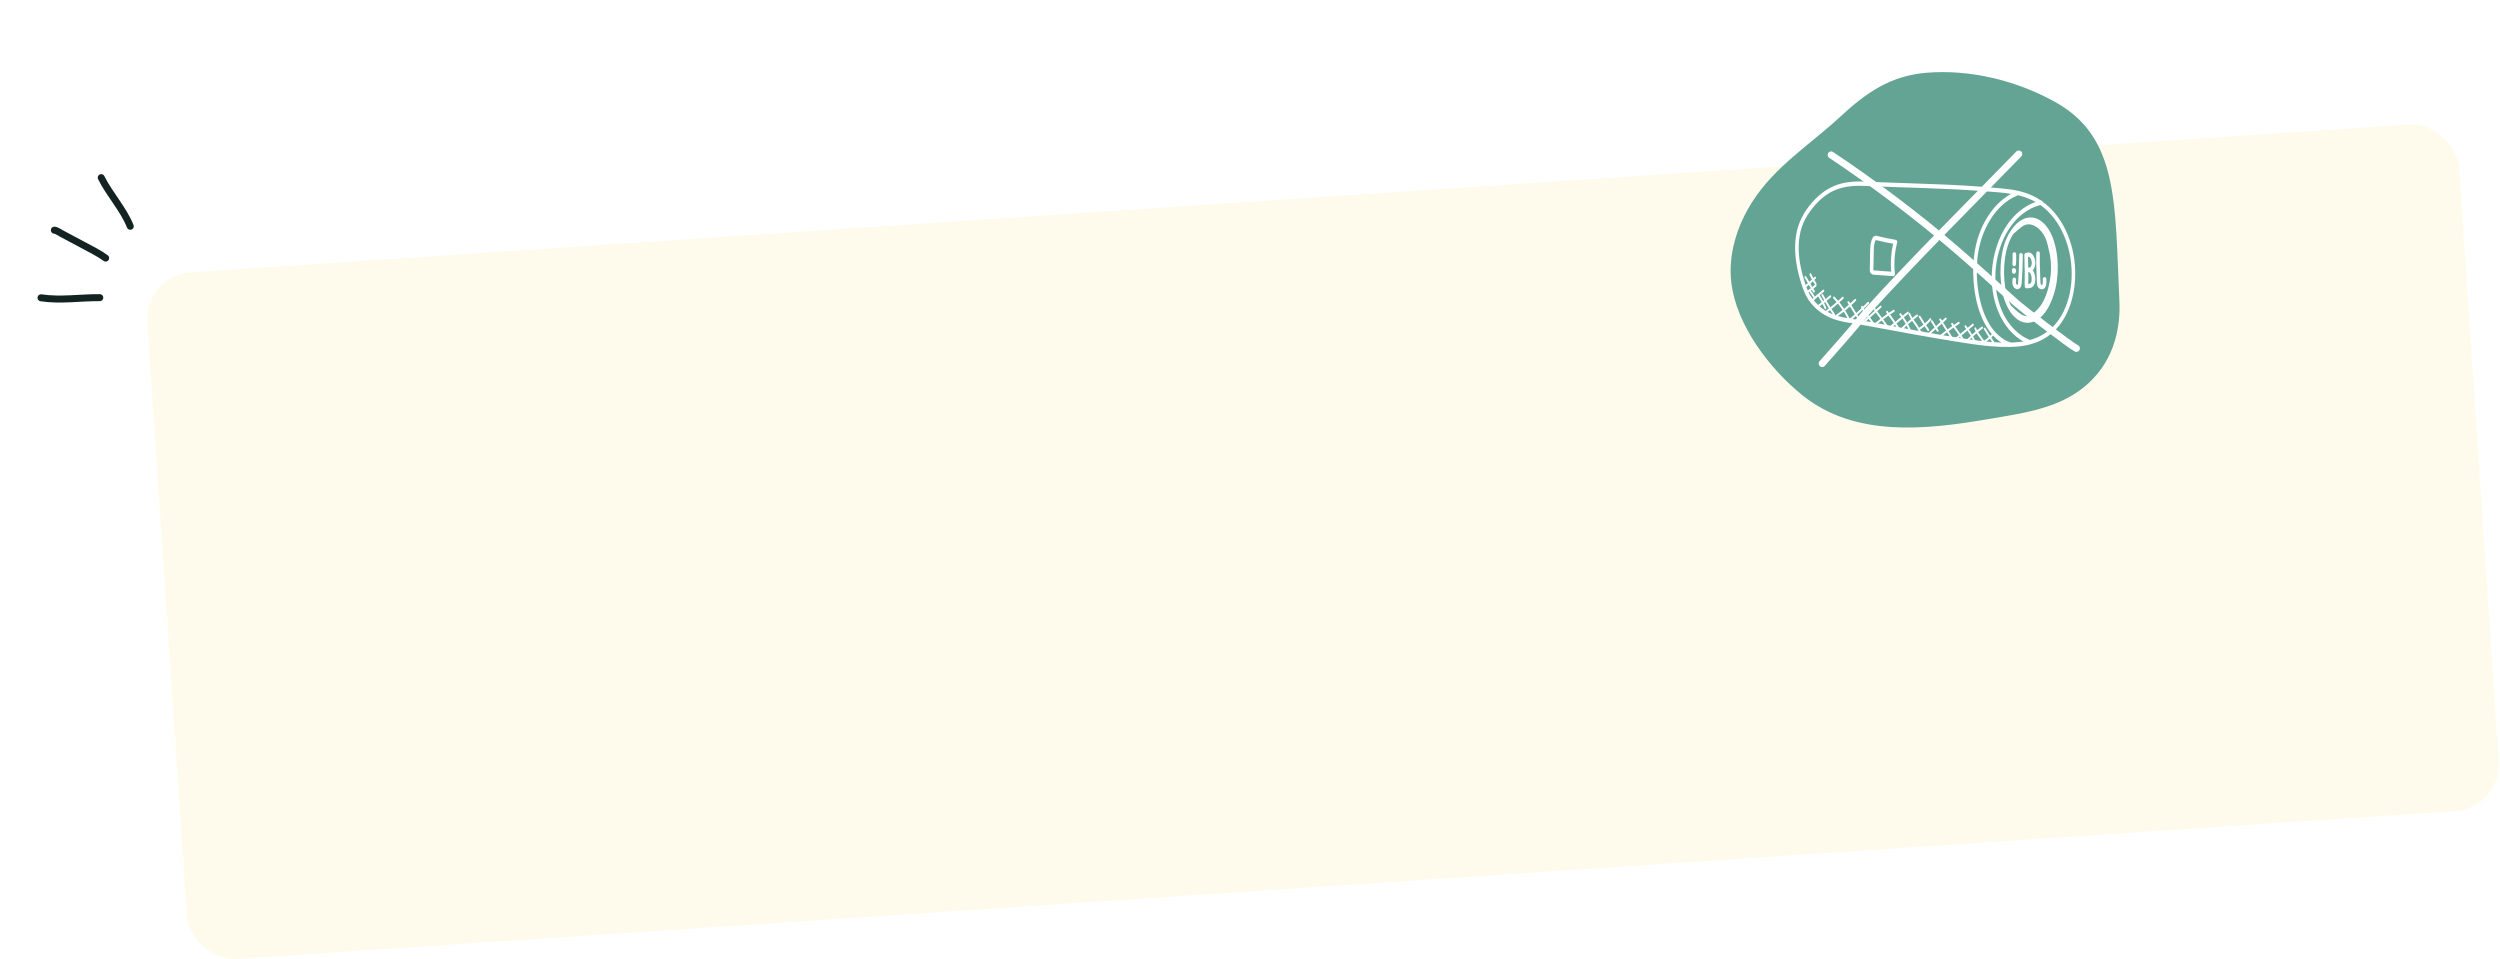
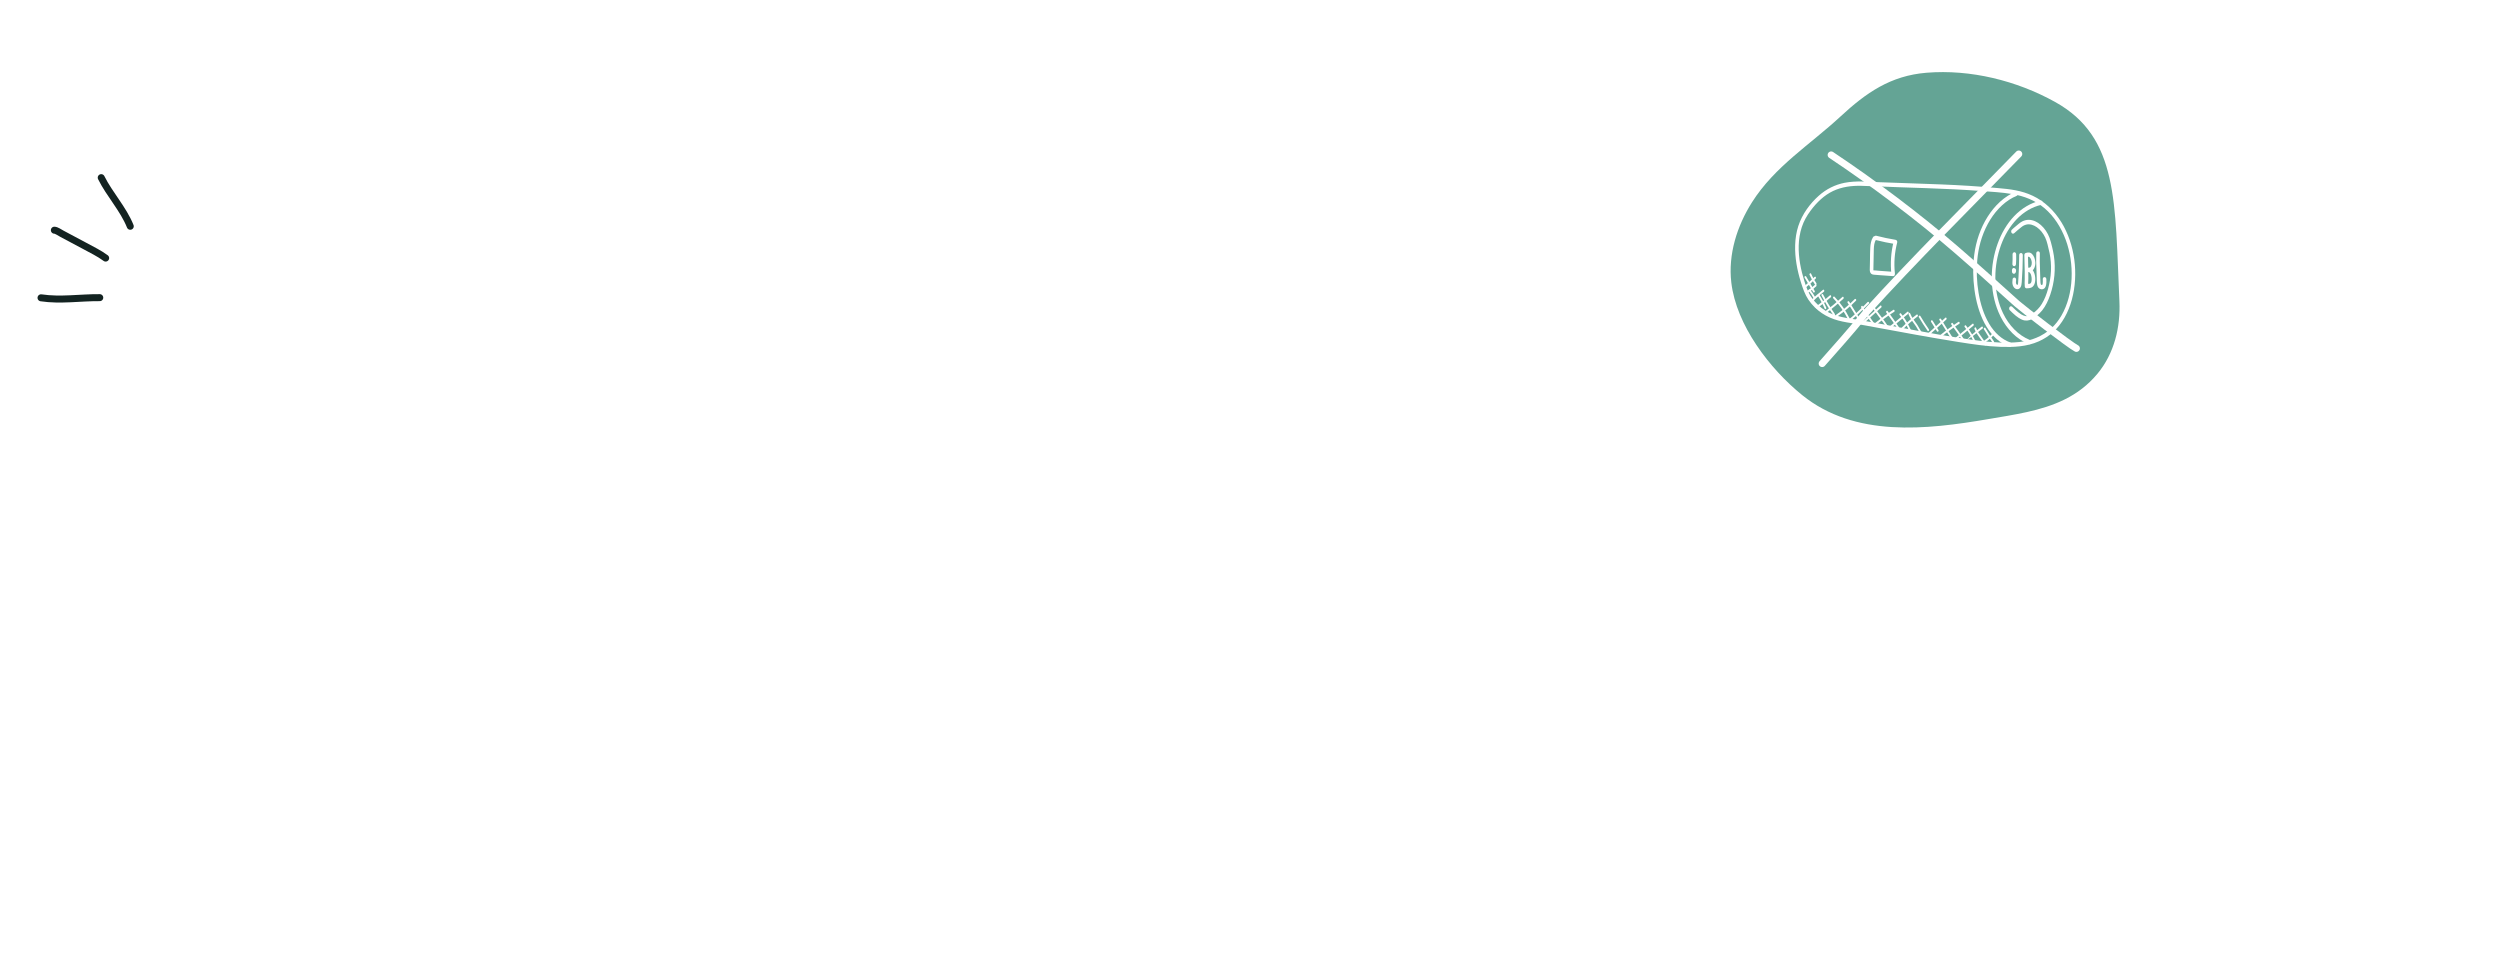
<svg xmlns="http://www.w3.org/2000/svg" width="1071" height="411" viewBox="0 0 1071 411" fill="none">
  <g filter="url(#filter0_d_573_1337)">
-     <rect x="51.754" y="105.986" width="992.642" height="294.841" rx="20" transform="rotate(-3.812 51.754 105.986)" fill="#FFFBEC" />
-   </g>
+     </g>
  <path d="M45.259 110.56C42.573 108.552 39.137 106.902 36.384 105.395C33.105 103.6 29.83 101.926 26.551 100.152C25.49 99.578 24.162 98.618 23.29 98.617" stroke="#132321" stroke-width="3" stroke-linecap="round" />
  <path d="M42.734 127.515C34.355 127.448 25.997 128.841 17.576 127.582" stroke="#132321" stroke-width="3" stroke-linecap="round" />
  <path d="M55.803 96.935C52.839 89.522 46.926 83.282 43.365 76.106" stroke="#132321" stroke-width="3" stroke-linecap="round" />
  <path d="M868.293 176.537C879.707 173.998 890.4 169.915 898.517 160.152C905.772 151.427 908.474 140.184 907.954 129.001C905.994 86.847 907.714 58.848 880.383 43.669C863.928 34.529 844.148 29.629 825.314 31.163C809.884 32.421 799.406 39.775 788.462 49.911C775.403 62.004 760.311 71.274 750.567 86.641C744.1 96.84 740.285 109.051 741.693 121.045C743.838 139.313 758.085 157.979 772.07 169.273C794.668 187.523 825.21 184.099 851.887 179.527C857.387 178.584 862.92 177.732 868.294 176.536L868.293 176.537Z" fill="#64A495" />
  <path d="M889.526 149.246C886.853 147.939 866.213 132.031 864.044 130.073C855.447 122.315 846.851 114.561 838.093 106.985C821.689 92.794 802.44 78.354 784.466 66.374" stroke="white" stroke-width="3" stroke-linecap="round" />
  <path d="M864.834 65.981C842.823 88.621 820.392 110.748 799.184 134.169C790.845 144.409 788.658 146.531 780.619 155.75" stroke="white" stroke-width="3" stroke-linecap="round" />
  <path d="M879.541 142.287C887.381 135.124 890.139 122.609 888.632 111.241C887.871 105.5 885.988 99.922 883.116 95.242C879.985 90.138 875.76 86.215 870.857 83.888C865.953 81.561 861.032 81.023 856.008 80.581C851.851 80.218 847.688 79.88 843.524 79.616C835.69 79.119 827.847 78.852 820.004 78.585C815.064 78.418 810.123 78.251 805.183 78.061C800.197 77.872 795.149 77.341 790.193 78.317C786.187 79.108 782.369 80.967 779.111 83.899C775.422 87.221 772.091 91.623 770.396 96.834C768.722 101.996 768.738 107.697 769.616 113.075C770.057 115.762 770.716 118.393 771.518 120.958C772.319 123.522 773.231 126.191 774.732 128.403C777.962 133.168 782.584 135.997 787.5 137.31C789.919 137.956 792.385 138.324 794.841 138.702C797.587 139.129 800.32 139.652 803.057 140.157C815.048 142.376 827.039 144.614 839.068 146.522C845.043 147.469 851.034 148.385 857.062 148.589C862.542 148.775 868.206 148.556 873.402 146.244C875.59 145.268 877.667 143.969 879.538 142.284C880.324 141.579 879.556 139.968 878.761 140.68C874.875 144.173 870.154 145.951 865.359 146.485C859.552 147.135 853.66 146.682 847.876 145.954C836.186 144.485 824.552 142.254 812.937 140.116C807.276 139.073 801.621 137.915 795.941 137.013C791.247 136.267 786.335 135.733 782.048 133.105C779.891 131.784 777.922 129.932 776.304 127.765C774.757 125.694 773.872 123.214 773.059 120.639C771.499 115.703 770.414 110.44 770.568 105.125C770.646 102.453 771.071 99.806 771.881 97.316C772.738 94.692 774.073 92.391 775.62 90.298C778.301 86.672 781.527 83.599 785.306 81.817C789.084 80.036 793.275 79.505 797.371 79.605C802.672 79.739 807.969 80.017 813.27 80.199C821.313 80.477 829.357 80.711 837.394 81.112C841.071 81.298 844.744 81.52 848.415 81.799C852.982 82.144 857.596 82.374 862.129 83.15C867.047 83.992 871.806 85.748 875.901 89.222C879.886 92.599 882.965 97.372 884.943 102.709C888.731 112.919 888.506 125.894 883.097 135.232C881.902 137.299 880.426 139.148 878.758 140.669C878.425 140.974 878.259 141.467 878.481 141.939C878.669 142.336 879.205 142.573 879.535 142.273L879.541 142.287Z" fill="white" />
  <path d="M861.229 146.715C857.537 145.405 854.406 142.499 852.187 138.762C849.845 134.816 848.437 130.248 847.629 125.516C846.831 120.839 846.64 115.94 847.084 111.145C847.306 108.759 847.762 106.161 848.43 103.763C849.204 100.987 850.273 98.341 851.599 95.887C854.224 91.033 857.91 86.995 862.329 84.649C862.85 84.371 863.386 84.13 863.926 83.907C864.32 83.744 864.579 83.272 864.465 82.764C864.36 82.304 863.913 81.951 863.516 82.114C858.65 84.13 854.529 88.03 851.438 92.944C848.474 97.658 846.517 103.295 845.765 109.133C845.124 114.103 845.188 119.18 845.86 124.142C846.538 129.149 847.888 134.126 850.15 138.428C852.366 142.64 855.485 146.066 859.362 147.903C859.842 148.129 860.329 148.33 860.822 148.504C861.775 148.842 862.182 147.053 861.232 146.715H861.229Z" fill="white" />
  <path d="M874.1 85.956C869.943 86.924 866.078 89.24 862.882 92.577C859.8 95.798 857.381 99.937 855.769 104.442C854.121 109.052 853.245 114.047 853.27 119.073C853.295 124.109 854.232 129.131 856.111 133.633C858.451 139.237 862.303 143.891 867.086 146.444C867.745 146.797 868.417 147.116 869.098 147.395C870.041 147.777 870.445 145.984 869.508 145.606C864.657 143.635 860.629 139.467 858.087 134.145C856.133 130.051 855.054 125.36 854.848 120.691C854.635 115.892 855.252 111.219 856.66 106.703C858.068 102.186 860.136 98.322 862.898 95.078C865.708 91.775 869.175 89.359 872.99 88.156C873.493 87.997 874.001 87.863 874.51 87.745C874.92 87.648 875.151 87.058 875.049 86.602C874.932 86.086 874.51 85.859 874.1 85.952V85.956Z" fill="white" />
-   <path d="M864.118 98.055C866.25 95.654 869.234 94.251 872.106 95.431C874.67 96.485 876.574 99.221 877.77 102.041C878.972 104.877 879.607 108.076 879.872 111.231C880.192 115.057 879.98 118.947 879.154 122.669C878.359 126.262 876.99 129.947 874.892 132.72C873.064 135.132 870.334 136.895 867.594 136.364C865.233 135.908 863.286 133.971 861.914 131.662C860.38 129.083 859.48 126.136 859.011 123.029C858.398 118.947 858.367 114.679 858.937 110.585C859.47 106.773 860.564 103.195 862.555 100.126C863.033 99.391 863.557 98.701 864.118 98.055C864.836 97.231 863.745 95.917 863.027 96.741C860.598 99.528 858.814 103.247 857.97 107.156C857.027 111.524 856.78 116.137 857.181 120.621C857.507 124.299 858.219 127.88 859.779 131.102C861.15 133.937 863.122 136.468 865.705 137.667C868.556 138.988 871.785 138.109 874.192 135.96C876.947 133.495 878.741 129.68 879.924 125.868C881.108 122.057 881.641 117.811 881.545 113.688C881.462 110.065 880.951 106.372 879.817 103.002C878.682 99.632 876.96 96.626 874.393 94.715C872.978 93.665 871.348 93.071 869.677 93.145C868.007 93.219 866.438 93.865 865.042 94.889C864.321 95.42 863.649 96.055 863.033 96.749C862.306 97.565 863.4 98.875 864.124 98.062L864.118 98.055Z" fill="white" />
  <path d="M860.953 132.842C862.58 134.464 864.324 136.178 866.358 136.999C867.776 137.57 869.199 137.399 870.549 136.679C871.246 136.308 871.89 135.811 872.516 135.295C873.351 134.601 874.161 133.866 874.864 132.979C876.396 131.053 877.49 128.704 878.328 126.254C880.128 121.01 880.732 115.168 879.881 109.579C879.681 108.257 879.406 106.955 879.092 105.667C878.778 104.379 878.482 103.143 878.044 101.944C877.237 99.728 875.905 97.817 874.297 96.385C872.79 95.041 870.922 94.158 869.033 94.172C868.075 94.18 867.141 94.429 866.266 94.885C865.249 95.412 864.37 96.284 863.455 97.019C862.891 97.472 862.342 97.943 861.822 98.467C861.489 98.801 861.535 99.491 861.822 99.836C862.151 100.233 862.623 100.17 862.959 99.836C863.862 98.934 864.885 98.214 865.84 97.398C866.549 96.793 867.27 96.399 868.124 96.206C869.594 95.872 871.212 96.385 872.562 97.327C874.063 98.374 875.301 99.929 876.161 101.744C876.62 102.713 876.913 103.729 877.188 104.791C877.499 105.986 877.792 107.188 878.032 108.406C878.528 110.93 878.756 113.498 878.636 116.092C878.516 118.686 878.066 121.27 877.391 123.738C876.762 126.028 875.902 128.24 874.719 130.192C873.68 131.903 872.321 133.217 870.827 134.312C870.537 134.523 870.241 134.724 869.933 134.898C869.865 134.935 869.8 134.972 869.733 135.009C869.646 135.054 869.745 135.002 869.757 134.998C869.723 135.013 869.693 135.032 869.659 135.046C869.508 135.117 869.354 135.18 869.199 135.236C869.058 135.284 868.916 135.328 868.774 135.362C868.709 135.377 868.642 135.392 868.577 135.403C868.74 135.373 868.555 135.403 868.494 135.41C868.349 135.425 868.204 135.429 868.059 135.425C867.991 135.425 867.924 135.421 867.856 135.414C867.816 135.414 867.606 135.384 867.686 135.399C867.144 135.317 866.401 134.983 865.874 134.66C865.027 134.137 864.235 133.484 863.47 132.797C862.999 132.37 862.54 131.925 862.087 131.472C861.754 131.138 861.276 131.079 860.95 131.472C860.666 131.814 860.614 132.508 860.95 132.842H860.953Z" fill="white" />
  <path d="M803.361 102.772C806.224 103.514 809.112 104.108 812.015 104.576L811.272 103.403C810.07 107.998 809.762 112.848 810.295 117.618L811.038 116.445C809.605 116.345 808.175 116.241 806.745 116.133C806.03 116.081 805.315 116.025 804.597 115.97C803.956 115.922 803.287 115.795 802.646 115.818C802.628 115.818 802.473 115.755 802.554 115.832C802.634 115.91 802.572 115.87 802.566 115.862C802.544 115.81 802.557 115.639 802.557 115.599C802.557 115.19 802.572 114.778 802.581 114.37C802.6 113.517 802.615 112.663 802.634 111.809C802.668 110.158 802.683 108.506 802.735 106.855C802.785 105.337 802.933 103.804 803.722 102.564C803.974 102.167 803.774 101.525 803.444 101.295C803.047 101.016 802.643 101.228 802.39 101.629C801.577 102.909 801.321 104.531 801.225 106.105C801.117 107.909 801.13 109.727 801.096 111.535C801.077 112.481 801.059 113.424 801.04 114.37C801.025 115.202 800.889 116.189 801.315 116.912C801.74 117.636 802.526 117.666 803.216 117.718C804.008 117.781 804.8 117.844 805.592 117.903C807.407 118.041 809.223 118.174 811.038 118.301C811.596 118.338 811.842 117.681 811.781 117.128C811.284 112.7 811.645 108.157 812.757 103.9C812.924 103.262 812.483 102.802 812.015 102.727C809.247 102.282 806.498 101.696 803.771 100.99C802.803 100.742 802.39 102.527 803.361 102.779V102.772Z" fill="white" />
  <path d="M862.194 119.574C862.074 120.464 862.009 121.37 862.296 122.227C862.554 123.007 863.091 123.615 863.775 123.827C864.407 124.024 865.088 123.793 865.513 123.196C865.975 122.55 866.049 121.704 866.114 120.887C866.407 117.031 866.551 113.16 866.564 109.285C866.567 108.09 865.026 108.09 865.023 109.285C865.014 112.359 864.921 115.432 864.736 118.497C864.693 119.232 864.644 119.967 864.588 120.702C864.564 121.014 864.582 121.756 864.354 121.993C864.209 122.142 863.944 121.956 863.818 121.76C863.531 121.318 863.615 120.576 863.682 120.067C863.75 119.559 863.578 119.069 863.143 118.924C862.776 118.802 862.262 119.076 862.194 119.574Z" fill="white" />
  <path d="M868.852 123.485C869.838 123.429 870.71 123.199 871.317 122.189C871.764 121.447 871.915 120.478 871.912 119.58C871.906 117.413 871.058 114.945 869.052 114.677V116.533C870.935 116.641 872.109 114.384 871.94 112.298C871.835 111.003 871.388 109.667 870.535 108.821C869.681 107.975 868.803 108.082 867.798 108.383C867.484 108.476 867.219 108.88 867.231 109.277C867.314 111.619 867.37 113.961 867.391 116.303C867.4 117.417 867.419 118.534 867.397 119.647C867.376 120.76 867.293 121.766 867.422 122.839C867.468 123.214 867.86 123.544 868.165 123.522C868.393 123.503 868.624 123.492 868.852 123.481C869.841 123.433 869.844 121.577 868.852 121.625C868.621 121.636 868.393 121.648 868.165 121.666L868.907 122.349C868.793 121.414 868.929 120.438 868.941 119.499C868.954 118.378 868.941 117.253 868.932 116.129C868.91 113.846 868.855 111.564 868.775 109.281L868.208 110.176C868.787 110.001 869.154 109.808 869.588 110.283C870.072 110.81 870.353 111.627 870.408 112.402C870.451 112.992 870.359 113.534 870.119 114.017C869.878 114.499 869.551 114.707 869.055 114.677C868.639 114.655 868.285 115.123 868.285 115.605C868.285 116.151 868.639 116.478 869.055 116.533C869.348 116.57 869.622 116.849 869.798 117.112C869.881 117.238 869.949 117.387 870.011 117.532C870.035 117.591 870.06 117.654 870.082 117.713C870.017 117.535 870.106 117.795 870.109 117.81C870.297 118.482 870.371 118.949 870.374 119.58C870.374 119.944 870.359 120.144 870.313 120.382C870.239 120.772 870.22 120.816 870.072 121.109C870.001 121.25 870.097 121.087 870.045 121.161C870.005 121.213 869.964 121.265 869.924 121.313C869.78 121.492 869.983 121.276 869.887 121.354C869.838 121.395 869.786 121.432 869.733 121.466C869.548 121.584 869.844 121.436 869.638 121.51C869.573 121.532 869.508 121.555 869.444 121.57C869.256 121.61 869.055 121.61 868.864 121.622C867.878 121.677 867.872 123.533 868.864 123.477L868.852 123.485Z" fill="white" />
  <path d="M872.33 108.561C872.302 109.701 872.269 110.848 872.299 111.991C872.33 113.134 872.386 114.158 872.41 115.246C872.447 117.09 872.5 118.931 872.592 120.776C872.632 121.6 872.715 122.475 873.171 123.132C873.606 123.756 874.33 124.019 874.987 123.919C876.719 123.659 876.725 121.217 876.669 119.61C876.626 118.419 875.085 118.415 875.128 119.61C875.15 120.211 875.184 120.95 875.095 121.492C875.036 121.859 874.968 122.123 874.688 122.093C874.281 122.052 874.204 121.659 874.158 121.202C874.087 120.508 874.078 119.788 874.047 119.087C873.948 116.708 873.902 114.318 873.84 111.939C873.812 110.814 873.846 109.686 873.871 108.561C873.899 107.366 872.358 107.366 872.33 108.561Z" fill="white" />
  <path d="M861.927 115.732V116.055C861.927 116.107 861.927 116.163 861.927 116.215C861.927 116.233 861.927 116.256 861.927 116.274C861.933 116.334 861.945 116.467 861.955 116.527C861.955 116.53 861.955 116.534 861.955 116.538C861.955 116.545 861.958 116.556 861.961 116.564C861.97 116.601 862.007 116.697 862.001 116.682C862.007 116.701 862.026 116.768 862.044 116.801C862.044 116.801 862.047 116.809 862.05 116.809C862.059 116.827 862.161 116.987 862.173 116.998C862.173 116.998 862.177 117.002 862.18 117.005C862.189 117.016 862.331 117.146 862.337 117.154C862.337 117.154 862.343 117.154 862.343 117.157L862.528 117.25H862.534C862.605 117.28 862.682 117.284 862.756 117.287C862.768 117.287 862.95 117.258 862.965 117.254C862.969 117.254 862.972 117.254 862.975 117.254C862.993 117.247 863.144 117.172 863.163 117.157C863.166 117.157 863.169 117.154 863.172 117.15C863.175 117.146 863.178 117.146 863.181 117.143L863.338 116.998L863.345 116.99C863.372 116.957 863.4 116.909 863.422 116.875C863.446 116.838 863.471 116.801 863.496 116.76C863.508 116.742 863.517 116.72 863.526 116.697C863.548 116.645 863.566 116.59 863.585 116.534C863.603 116.478 863.628 116.419 863.643 116.36C863.65 116.337 863.653 116.311 863.656 116.289C863.668 116.2 863.677 116.107 863.687 116.018C863.687 116.003 863.687 115.992 863.687 115.977C863.687 115.955 863.687 115.929 863.687 115.903C863.687 115.888 863.687 115.877 863.684 115.862C863.674 115.769 863.665 115.677 863.653 115.584C863.628 115.461 863.582 115.357 863.514 115.268C863.459 115.168 863.388 115.087 863.298 115.031C863.209 114.964 863.113 114.927 863.012 114.92C862.91 114.894 862.808 114.897 862.704 114.934L862.519 115.027C862.402 115.109 862.312 115.22 862.241 115.361L862.164 115.584C862.127 115.747 862.127 115.914 862.164 116.077C862.164 116.089 862.164 116.096 862.167 116.107L862.14 115.862C862.146 115.918 862.146 115.974 862.14 116.029L862.167 115.784C862.161 115.836 862.149 115.884 862.133 115.933L862.21 115.71C862.195 115.758 862.173 115.803 862.146 115.844L862.266 115.654C862.266 115.654 862.251 115.673 862.244 115.68L862.402 115.536C862.402 115.536 862.389 115.547 862.383 115.55L862.568 115.458C862.568 115.458 862.559 115.461 862.553 115.461L862.756 115.428C862.756 115.428 862.747 115.428 862.741 115.428L862.944 115.461C862.944 115.461 862.938 115.461 862.932 115.458L863.116 115.55C863.116 115.55 863.11 115.547 863.107 115.543L863.264 115.688C863.264 115.688 863.258 115.68 863.255 115.677L863.375 115.866C863.375 115.866 863.369 115.855 863.366 115.847L863.443 116.07C863.443 116.07 863.434 116.04 863.434 116.026L863.462 116.27C863.452 116.185 863.462 116.096 863.462 116.007V115.721C863.465 115.595 863.443 115.473 863.394 115.365C863.363 115.25 863.311 115.15 863.234 115.068C863.163 114.979 863.083 114.912 862.987 114.875C862.895 114.816 862.796 114.79 862.691 114.793L862.488 114.827C862.358 114.871 862.244 114.949 862.149 115.064L862.029 115.254C861.958 115.398 861.924 115.554 861.924 115.721L861.927 115.732Z" fill="white" />
  <path d="M863.65 113.112C863.746 111.735 863.767 110.354 863.721 108.974C863.706 108.487 863.379 108.023 862.951 108.046C862.547 108.068 862.162 108.454 862.18 108.974C862.226 110.354 862.202 111.735 862.109 113.112C862.075 113.598 862.488 114.062 862.88 114.04C863.327 114.017 863.613 113.631 863.65 113.112Z" fill="white" />
  <path d="M775.223 117.751C775.87 119.254 776.659 120.661 777.565 121.956C777.697 122.149 777.972 122.123 778.11 121.956C778.268 121.767 778.246 121.492 778.11 121.299C777.247 120.063 776.508 118.712 775.888 117.283C775.66 116.753 774.995 117.22 775.223 117.751Z" fill="white" />
  <path d="M777.318 118.661C776.021 119.967 774.668 121.192 773.269 122.335C772.862 122.669 773.247 123.475 773.657 123.137C775.109 121.949 776.514 120.672 777.861 119.318C778.021 119.158 777.999 118.828 777.861 118.661C777.703 118.472 777.475 118.501 777.315 118.661H777.318Z" fill="white" />
  <path d="M773.093 118.932C774.316 120.999 775.54 123.062 776.76 125.13C777.047 125.612 777.715 125.148 777.426 124.662C776.202 122.595 774.979 120.531 773.758 118.464C773.472 117.981 772.803 118.445 773.093 118.932Z" fill="white" />
  <path d="M777.549 121.982C776.544 122.943 775.456 123.778 774.319 124.491C773.878 124.766 774.267 125.567 774.707 125.293C775.906 124.543 777.034 123.649 778.094 122.635C778.258 122.479 778.23 122.142 778.094 121.978C777.934 121.785 777.712 121.822 777.549 121.978V121.982Z" fill="white" />
  <path d="M774.986 124.836C775.729 125.724 776.351 126.651 776.909 127.702C777.017 127.906 777.257 128.006 777.436 127.869C777.606 127.735 777.689 127.453 777.575 127.234C776.989 126.132 776.305 125.104 775.531 124.18C775.39 124.009 775.128 123.994 774.986 124.18C774.844 124.365 774.832 124.655 774.986 124.836Z" fill="white" />
  <path d="M780.967 124.157C779.398 125.464 777.734 126.7 776.329 128.262C775.965 128.667 776.511 129.324 776.874 128.919C778.233 127.409 779.839 126.221 781.355 124.959C781.759 124.621 781.377 123.816 780.967 124.157Z" fill="white" />
  <path d="M778.868 126.911C779.95 128.577 780.89 130.37 781.688 132.255C781.913 132.786 782.578 132.318 782.353 131.787C781.524 129.831 780.538 127.987 779.413 126.257C779.284 126.061 779.004 126.094 778.868 126.257C778.705 126.454 778.739 126.714 778.868 126.914V126.911Z" fill="white" />
  <path d="M783.93 126.537C782.029 128.24 780.054 129.821 778.01 131.273C777.582 131.577 777.97 132.379 778.399 132.074C780.442 130.623 782.417 129.046 784.319 127.338C784.713 126.986 784.328 126.18 783.93 126.537Z" fill="white" />
  <path d="M780.347 126.603C781.885 129.572 783.595 132.411 785.46 135.098C785.777 135.559 786.32 134.898 786.005 134.441C784.184 131.814 782.517 129.038 781.013 126.135C780.751 125.63 780.085 126.094 780.347 126.603Z" fill="white" />
  <path d="M789.304 127.193C786.912 129.397 784.438 131.468 781.886 133.402C781.467 133.721 781.852 134.523 782.274 134.203C784.823 132.27 787.298 130.199 789.692 127.994C790.08 127.638 789.698 126.829 789.304 127.193Z" fill="white" />
  <path d="M785.374 127.798C787.88 130.407 790.025 133.477 791.726 136.898C791.982 137.411 792.647 136.943 792.391 136.431C790.66 132.942 788.471 129.799 785.92 127.141C785.547 126.751 784.998 127.405 785.374 127.798Z" fill="white" />
  <path d="M794.546 128.158C792.065 130.678 789.396 132.916 786.583 134.861C786.151 135.158 786.539 135.96 786.971 135.663C789.843 133.681 792.561 131.387 795.091 128.815C795.471 128.429 794.925 127.776 794.546 128.158Z" fill="white" />
  <path d="M791.509 129.683C793.379 132.686 795.25 135.692 797.121 138.694C797.413 139.166 798.085 138.706 797.786 138.227C795.916 135.224 794.045 132.218 792.174 129.215C791.881 128.744 791.21 129.204 791.509 129.683Z" fill="white" />
  <path d="M800.075 129.402C798.738 130.786 797.373 132.133 795.973 133.425C795.298 134.048 794.617 134.661 793.93 135.262C793.576 135.57 793.221 135.878 792.864 136.179C792.685 136.331 792.506 136.479 792.328 136.632C792.247 136.698 792.167 136.765 792.087 136.832C792.041 136.869 791.816 137.014 791.884 137.014L792.217 137.244L792.192 137.192L792.232 137.548L792.247 137.489L791.979 137.812L792.019 137.804C792.506 137.697 792.3 136.802 791.816 136.91L791.776 136.917C791.643 136.947 791.545 137.096 791.508 137.24C791.4 137.671 791.714 138.038 792.072 137.927C792.263 137.868 792.442 137.663 792.602 137.53C792.821 137.348 793.04 137.162 793.258 136.977C794.112 136.253 794.956 135.511 795.788 134.754C797.443 133.251 799.055 131.681 800.624 130.055C801 129.665 800.454 129.012 800.078 129.398L800.075 129.402Z" fill="white" />
  <path d="M797.338 131.702C797.917 133.09 798.897 134.245 799.726 135.417C800.635 136.705 801.544 137.993 802.45 139.277C802.771 139.734 803.313 139.073 802.996 138.62C802.114 137.37 801.233 136.123 800.352 134.872C799.538 133.721 798.57 132.593 798.003 131.231C797.781 130.696 797.116 131.168 797.338 131.699V131.702Z" fill="white" />
  <path d="M805.52 130.946C803.005 133.221 800.49 135.496 797.978 137.771C797.587 138.124 797.969 138.933 798.367 138.573C800.881 136.298 803.396 134.023 805.908 131.747C806.299 131.395 805.917 130.586 805.52 130.946Z" fill="white" />
  <path d="M802.105 131.702C804.049 134.801 806.434 137.459 808.379 140.562C808.675 141.033 809.344 140.569 809.045 140.094C807.1 136.995 804.715 134.338 802.77 131.235C802.474 130.763 801.806 131.227 802.105 131.702Z" fill="white" />
  <path d="M811.093 132.749C808.356 134.516 805.696 136.453 803.126 138.554C802.719 138.888 803.105 139.693 803.514 139.356C806.085 137.255 808.744 135.317 811.481 133.551C811.918 133.269 811.53 132.467 811.093 132.749Z" fill="white" />
  <path d="M808.114 133.937C809.784 136.19 811.405 138.494 812.977 140.844C813.288 141.308 813.831 140.647 813.522 140.187C811.951 137.834 810.33 135.533 808.659 133.28C808.33 132.834 807.784 133.491 808.114 133.937Z" fill="white" />
  <path d="M817.14 133.562C814.573 135.684 812.006 137.804 809.439 139.927C809.032 140.261 809.386 141.01 809.827 140.728C809.978 140.632 810.132 140.535 810.283 140.439C810.721 140.16 810.332 139.359 809.895 139.637C809.744 139.734 809.59 139.83 809.439 139.927L809.827 140.728C812.394 138.605 814.961 136.486 817.528 134.363C817.935 134.029 817.55 133.224 817.14 133.562Z" fill="white" />
  <path d="M813.831 134.965C815.042 136.457 816.112 138.101 817.009 139.886C817.113 140.098 817.218 140.309 817.32 140.521C817.375 140.636 817.428 140.755 817.483 140.873C817.529 140.97 817.634 141.07 817.674 141.159C817.659 141.13 817.582 141.011 817.594 141.081C817.6 141.118 817.64 141.17 817.659 141.2C817.711 141.3 817.764 141.404 817.813 141.508C817.933 141.749 818.05 141.994 818.174 142.232C818.257 142.395 818.343 142.61 818.488 142.707C818.922 142.996 819.311 142.195 818.876 141.905C818.932 141.942 818.966 142.039 818.956 141.983C818.95 141.953 818.907 141.89 818.892 141.864C818.839 141.764 818.787 141.66 818.738 141.556C818.617 141.315 818.5 141.07 818.377 140.833C818.334 140.747 818.291 140.662 818.244 140.58C818.22 140.536 818.192 140.495 818.164 140.454C818.127 140.402 818.072 140.287 818.112 140.384C818.158 140.506 818.063 140.209 818.044 140.172C817.989 140.057 817.933 139.938 817.878 139.823C817.767 139.593 817.65 139.363 817.533 139.133C816.633 137.392 815.573 135.774 814.38 134.308C814.032 133.881 813.486 134.538 813.834 134.965H813.831Z" fill="white" />
  <path d="M821.076 134.783C818.783 136.505 816.595 138.427 814.53 140.528C814.151 140.914 814.7 141.567 815.076 141.185C817.091 139.136 819.227 137.266 821.464 135.584C821.883 135.269 821.498 134.467 821.076 134.783Z" fill="white" />
  <path d="M817.639 134.708C818.388 136.694 819.741 138.179 820.847 139.864C821.223 140.435 821.537 141.051 821.883 141.649C822.058 141.953 822.237 142.254 822.425 142.547C822.557 142.751 822.699 142.996 822.893 143.122C823.331 143.408 823.719 142.606 823.282 142.321C823.229 142.287 823.322 142.373 823.26 142.302C823.226 142.261 823.195 142.22 823.162 142.18C823.084 142.076 823.011 141.964 822.94 141.849C822.767 141.571 822.601 141.285 822.44 140.999C822.098 140.394 821.769 139.782 821.389 139.207C820.32 137.581 819.023 136.156 818.302 134.237C818.098 133.695 817.432 134.167 817.636 134.705L817.639 134.708Z" fill="white" />
-   <path d="M826.73 136.412C825.408 138.142 823.719 139.337 822.03 140.476C821.598 140.77 821.987 141.571 822.418 141.278C824.159 140.102 825.907 138.851 827.272 137.069C827.608 136.631 827.062 135.975 826.727 136.412H826.73Z" fill="white" />
  <path d="M822.027 135.871C823.207 137.882 824.455 139.831 825.771 141.712C826.092 142.169 826.634 141.512 826.317 141.055C825.044 139.233 823.836 137.348 822.693 135.399C822.409 134.917 821.74 135.377 822.027 135.867V135.871Z" fill="white" />
  <path d="M827.274 137.868C828.109 139.211 828.944 140.558 829.779 141.902C829.902 142.102 830.112 142.206 830.306 142.069C830.469 141.954 830.571 141.635 830.445 141.434C829.61 140.091 828.774 138.743 827.939 137.4C827.816 137.199 827.606 137.096 827.412 137.233C827.249 137.348 827.147 137.667 827.274 137.868Z" fill="white" />
  <path d="M833.391 136.108C830.876 138.383 828.361 140.658 825.849 142.933C825.458 143.286 825.84 144.095 826.238 143.735C828.752 141.46 831.267 139.185 833.779 136.91C834.17 136.557 833.788 135.748 833.391 136.108Z" fill="white" />
  <path d="M830.858 137.124C832.658 140.008 834.458 142.888 836.258 145.772C836.554 146.243 837.222 145.783 836.923 145.304C835.124 142.421 833.324 139.541 831.524 136.657C831.228 136.185 830.559 136.646 830.858 137.124Z" fill="white" />
  <path d="M838.962 137.912C836.225 139.678 833.565 141.616 830.995 143.716C830.588 144.05 830.974 144.856 831.384 144.518C833.954 142.417 836.613 140.48 839.35 138.713C839.788 138.431 839.399 137.63 838.962 137.912Z" fill="white" />
  <path d="M835.981 139.095C837.651 141.348 839.272 143.653 840.844 146.002C841.155 146.466 841.698 145.806 841.39 145.345C839.818 142.992 838.197 140.691 836.527 138.438C836.197 137.993 835.651 138.65 835.981 139.095Z" fill="white" />
  <path d="M845.007 138.72C842.44 140.843 839.873 142.962 837.306 145.085C836.899 145.419 837.254 146.169 837.694 145.887C837.845 145.79 837.999 145.694 838.15 145.598C838.588 145.319 838.2 144.517 837.762 144.796C837.611 144.892 837.457 144.989 837.306 145.085L837.694 145.887C840.261 143.764 842.829 141.645 845.396 139.522C845.802 139.188 845.417 138.383 845.007 138.72Z" fill="white" />
  <path d="M841.699 140.123C842.664 141.307 843.539 142.591 844.309 143.972C844.685 144.644 845.015 145.345 845.354 146.043C845.41 146.158 845.484 146.214 845.539 146.318C845.514 146.273 845.453 146.154 845.459 146.247C845.465 146.34 845.551 146.47 845.585 146.551C845.659 146.733 845.73 146.949 845.884 147.056C846.316 147.353 846.704 146.551 846.273 146.255C846.445 146.373 846.368 146.399 846.34 146.303C846.328 146.258 846.303 146.214 846.285 146.173C846.245 146.076 846.208 145.976 846.165 145.88C846.125 145.791 846.085 145.694 846.026 145.62C846.011 145.598 845.995 145.579 845.974 145.564C845.909 145.509 845.924 145.512 846.014 145.579C845.998 145.509 845.946 145.431 845.915 145.367C845.579 144.644 845.215 143.939 844.824 143.256C844.054 141.905 843.188 140.639 842.235 139.47C841.887 139.043 841.342 139.7 841.69 140.127L841.699 140.123Z" fill="white" />
-   <path d="M848.945 139.946C846.652 141.668 844.464 143.59 842.399 145.691C842.02 146.077 842.569 146.73 842.945 146.348C844.96 144.299 847.096 142.429 849.333 140.747C849.753 140.432 849.367 139.63 848.945 139.946Z" fill="white" />
+   <path d="M848.945 139.946C846.652 141.668 844.464 143.59 842.399 145.691C844.96 144.299 847.096 142.429 849.333 140.747C849.753 140.432 849.367 139.63 848.945 139.946Z" fill="white" />
  <path d="M845.876 140.936C846.391 142.31 847.207 143.46 848.024 144.585C848.425 145.134 848.828 145.683 849.198 146.266C849.547 146.812 849.821 147.602 850.348 147.929C850.788 148.2 851.177 147.402 850.736 147.127C850.499 146.979 850.382 146.678 850.237 146.418C850.073 146.129 849.898 145.847 849.719 145.572C849.352 145.008 848.961 144.47 848.57 143.928C847.793 142.859 847.032 141.772 846.542 140.465C846.338 139.923 845.673 140.395 845.876 140.933V140.936Z" fill="white" />
  <path d="M853.915 142.395C852.593 144.124 850.904 145.32 849.215 146.459C848.784 146.752 849.172 147.554 849.604 147.261C851.345 146.084 853.092 144.833 854.458 143.052C854.793 142.614 854.248 141.957 853.912 142.395H853.915Z" fill="white" />
  <path d="M849.898 141.033C851.078 143.045 852.327 144.993 853.642 146.875C853.963 147.331 854.505 146.674 854.188 146.218C852.915 144.396 851.707 142.51 850.564 140.562C850.28 140.079 849.611 140.54 849.898 141.029V141.033Z" fill="white" />
  <defs>
    <filter id="filter0_d_573_1337" x="53.039" y="41.285" width="1017.48" height="369.605" filterUnits="userSpaceOnUse" color-interpolation-filters="sRGB">
      <feFlood flood-opacity="0" result="BackgroundImageFix" />
      <feColorMatrix in="SourceAlpha" type="matrix" values="0 0 0 0 0 0 0 0 0 0 0 0 0 0 0 0 0 0 127 0" result="hardAlpha" />
      <feOffset dx="10" dy="12" />
      <feComposite in2="hardAlpha" operator="out" />
      <feColorMatrix type="matrix" values="0 0 0 0 0.393 0 0 0 0 0.644 0 0 0 0 0.584 0 0 0 1 0" />
      <feBlend mode="normal" in2="BackgroundImageFix" result="effect1_dropShadow_573_1337" />
      <feBlend mode="normal" in="SourceGraphic" in2="effect1_dropShadow_573_1337" result="shape" />
    </filter>
  </defs>
</svg>